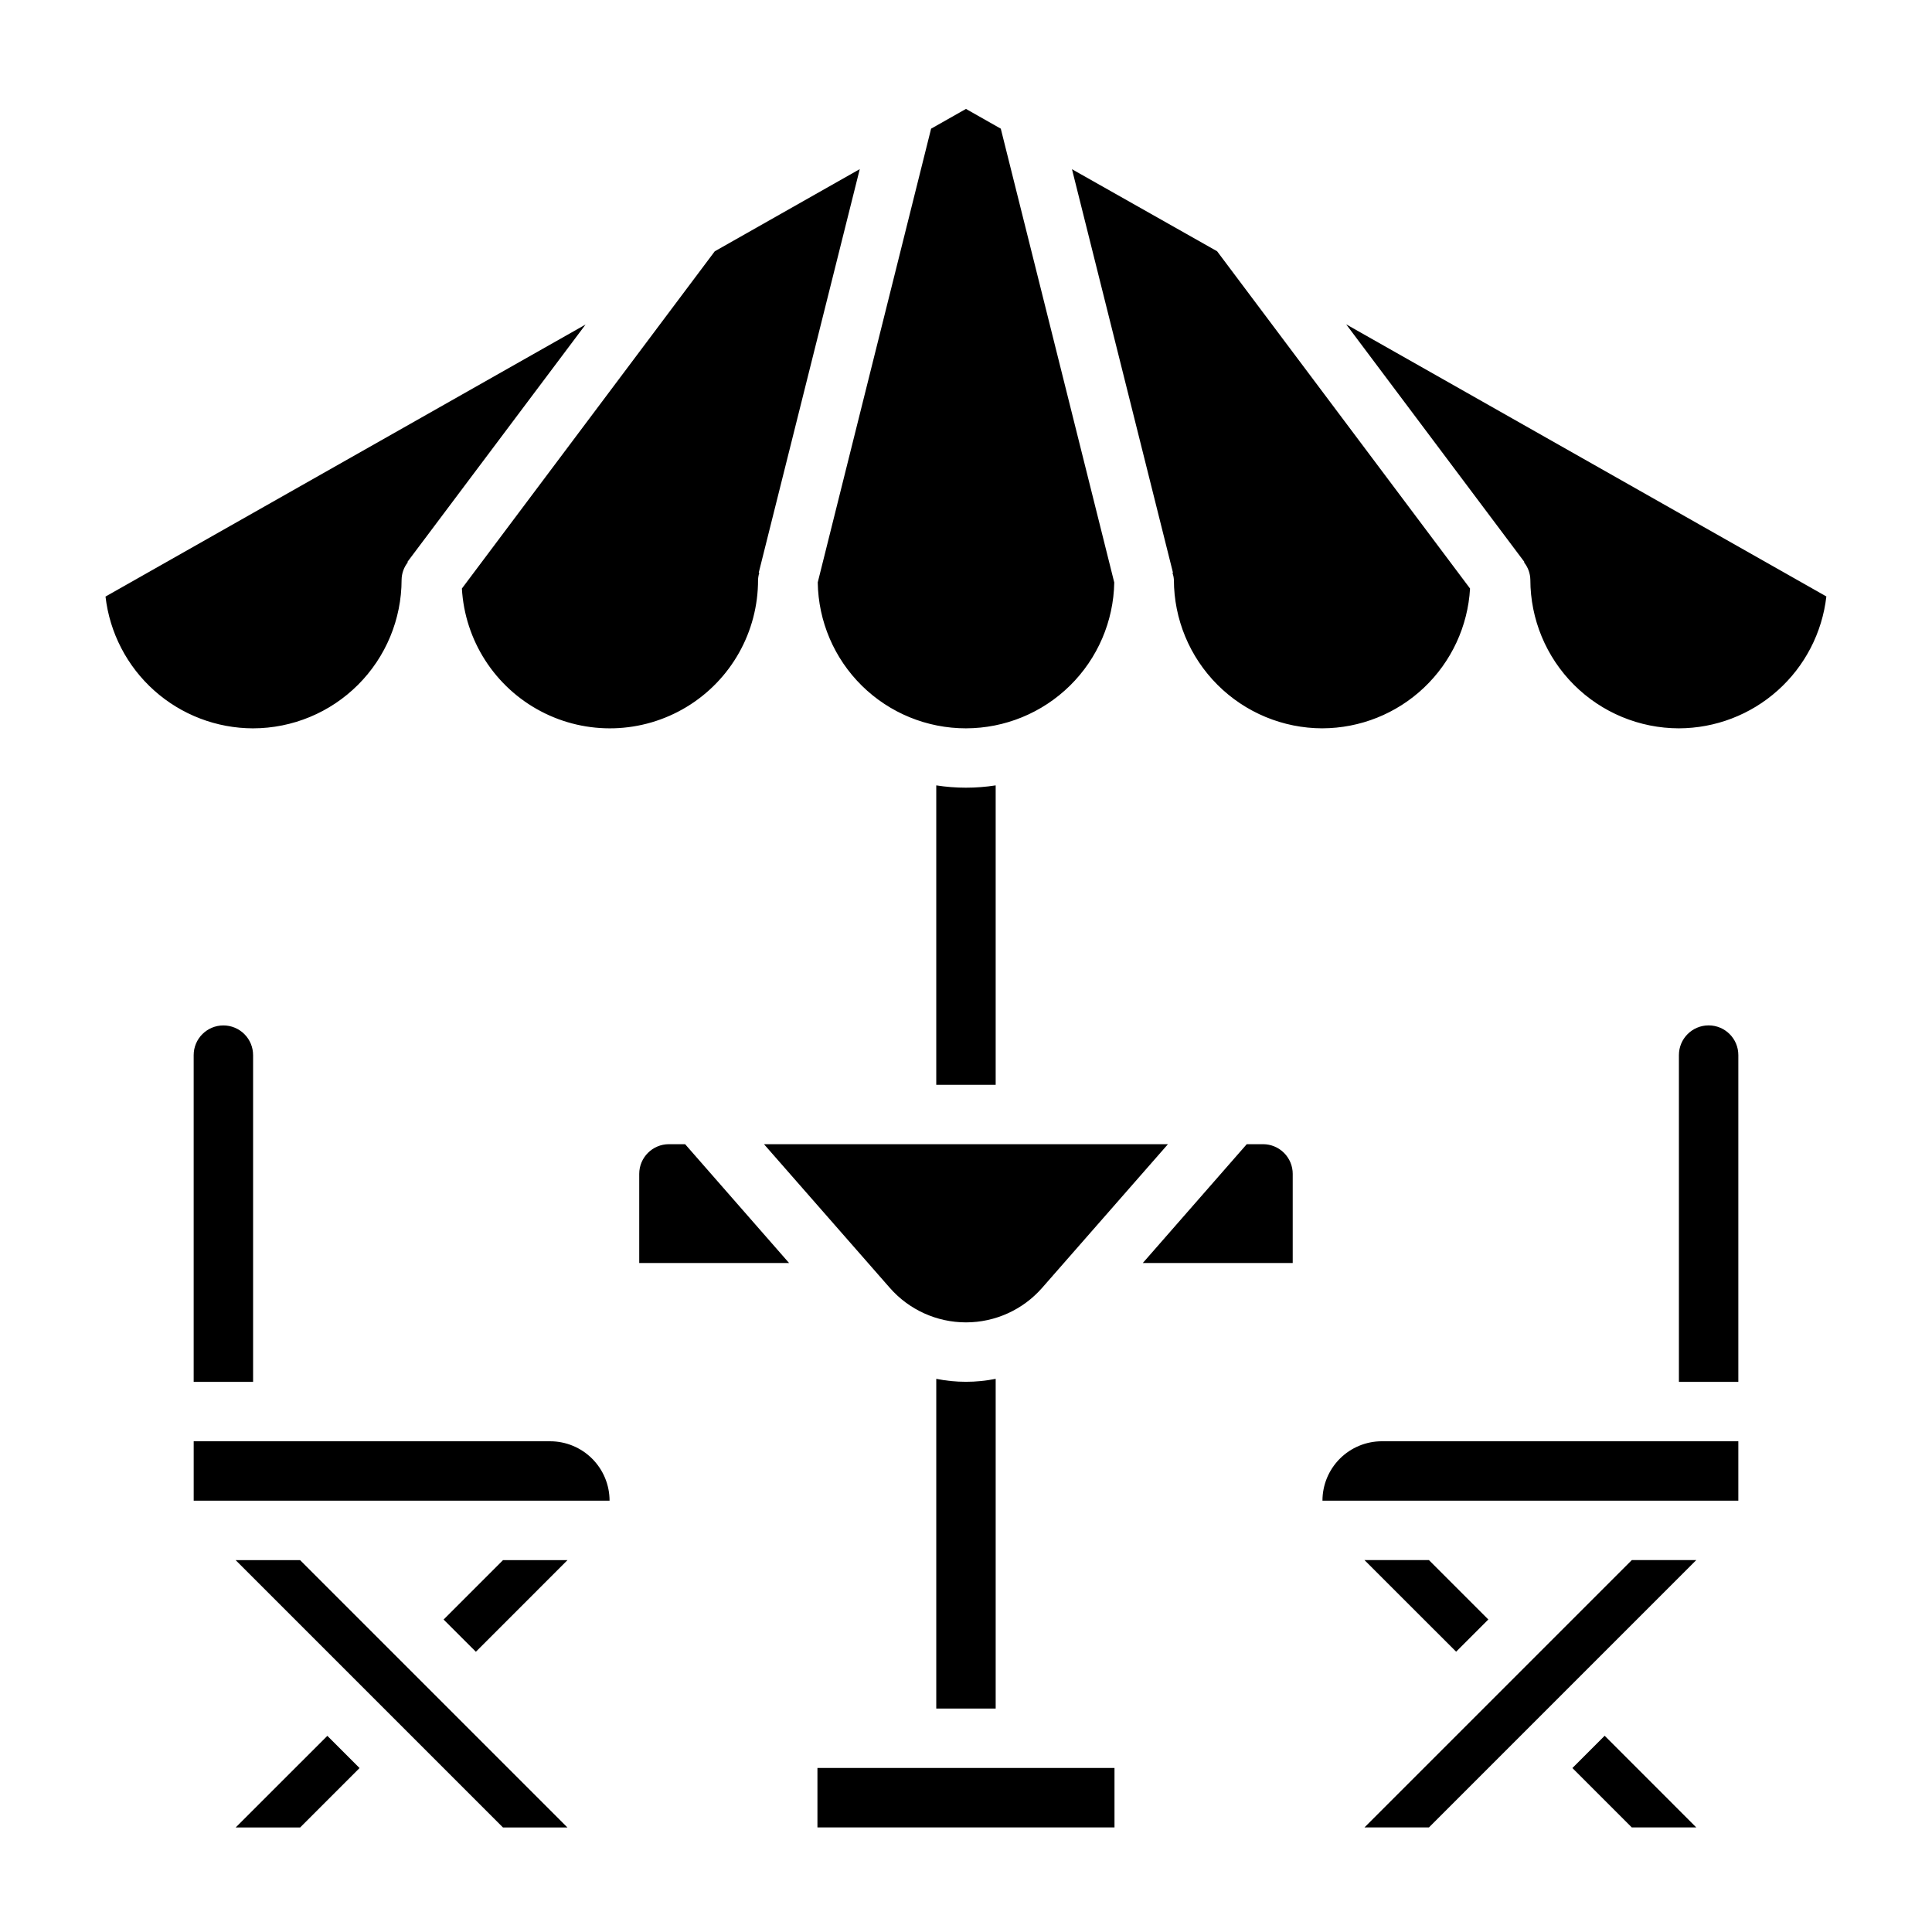
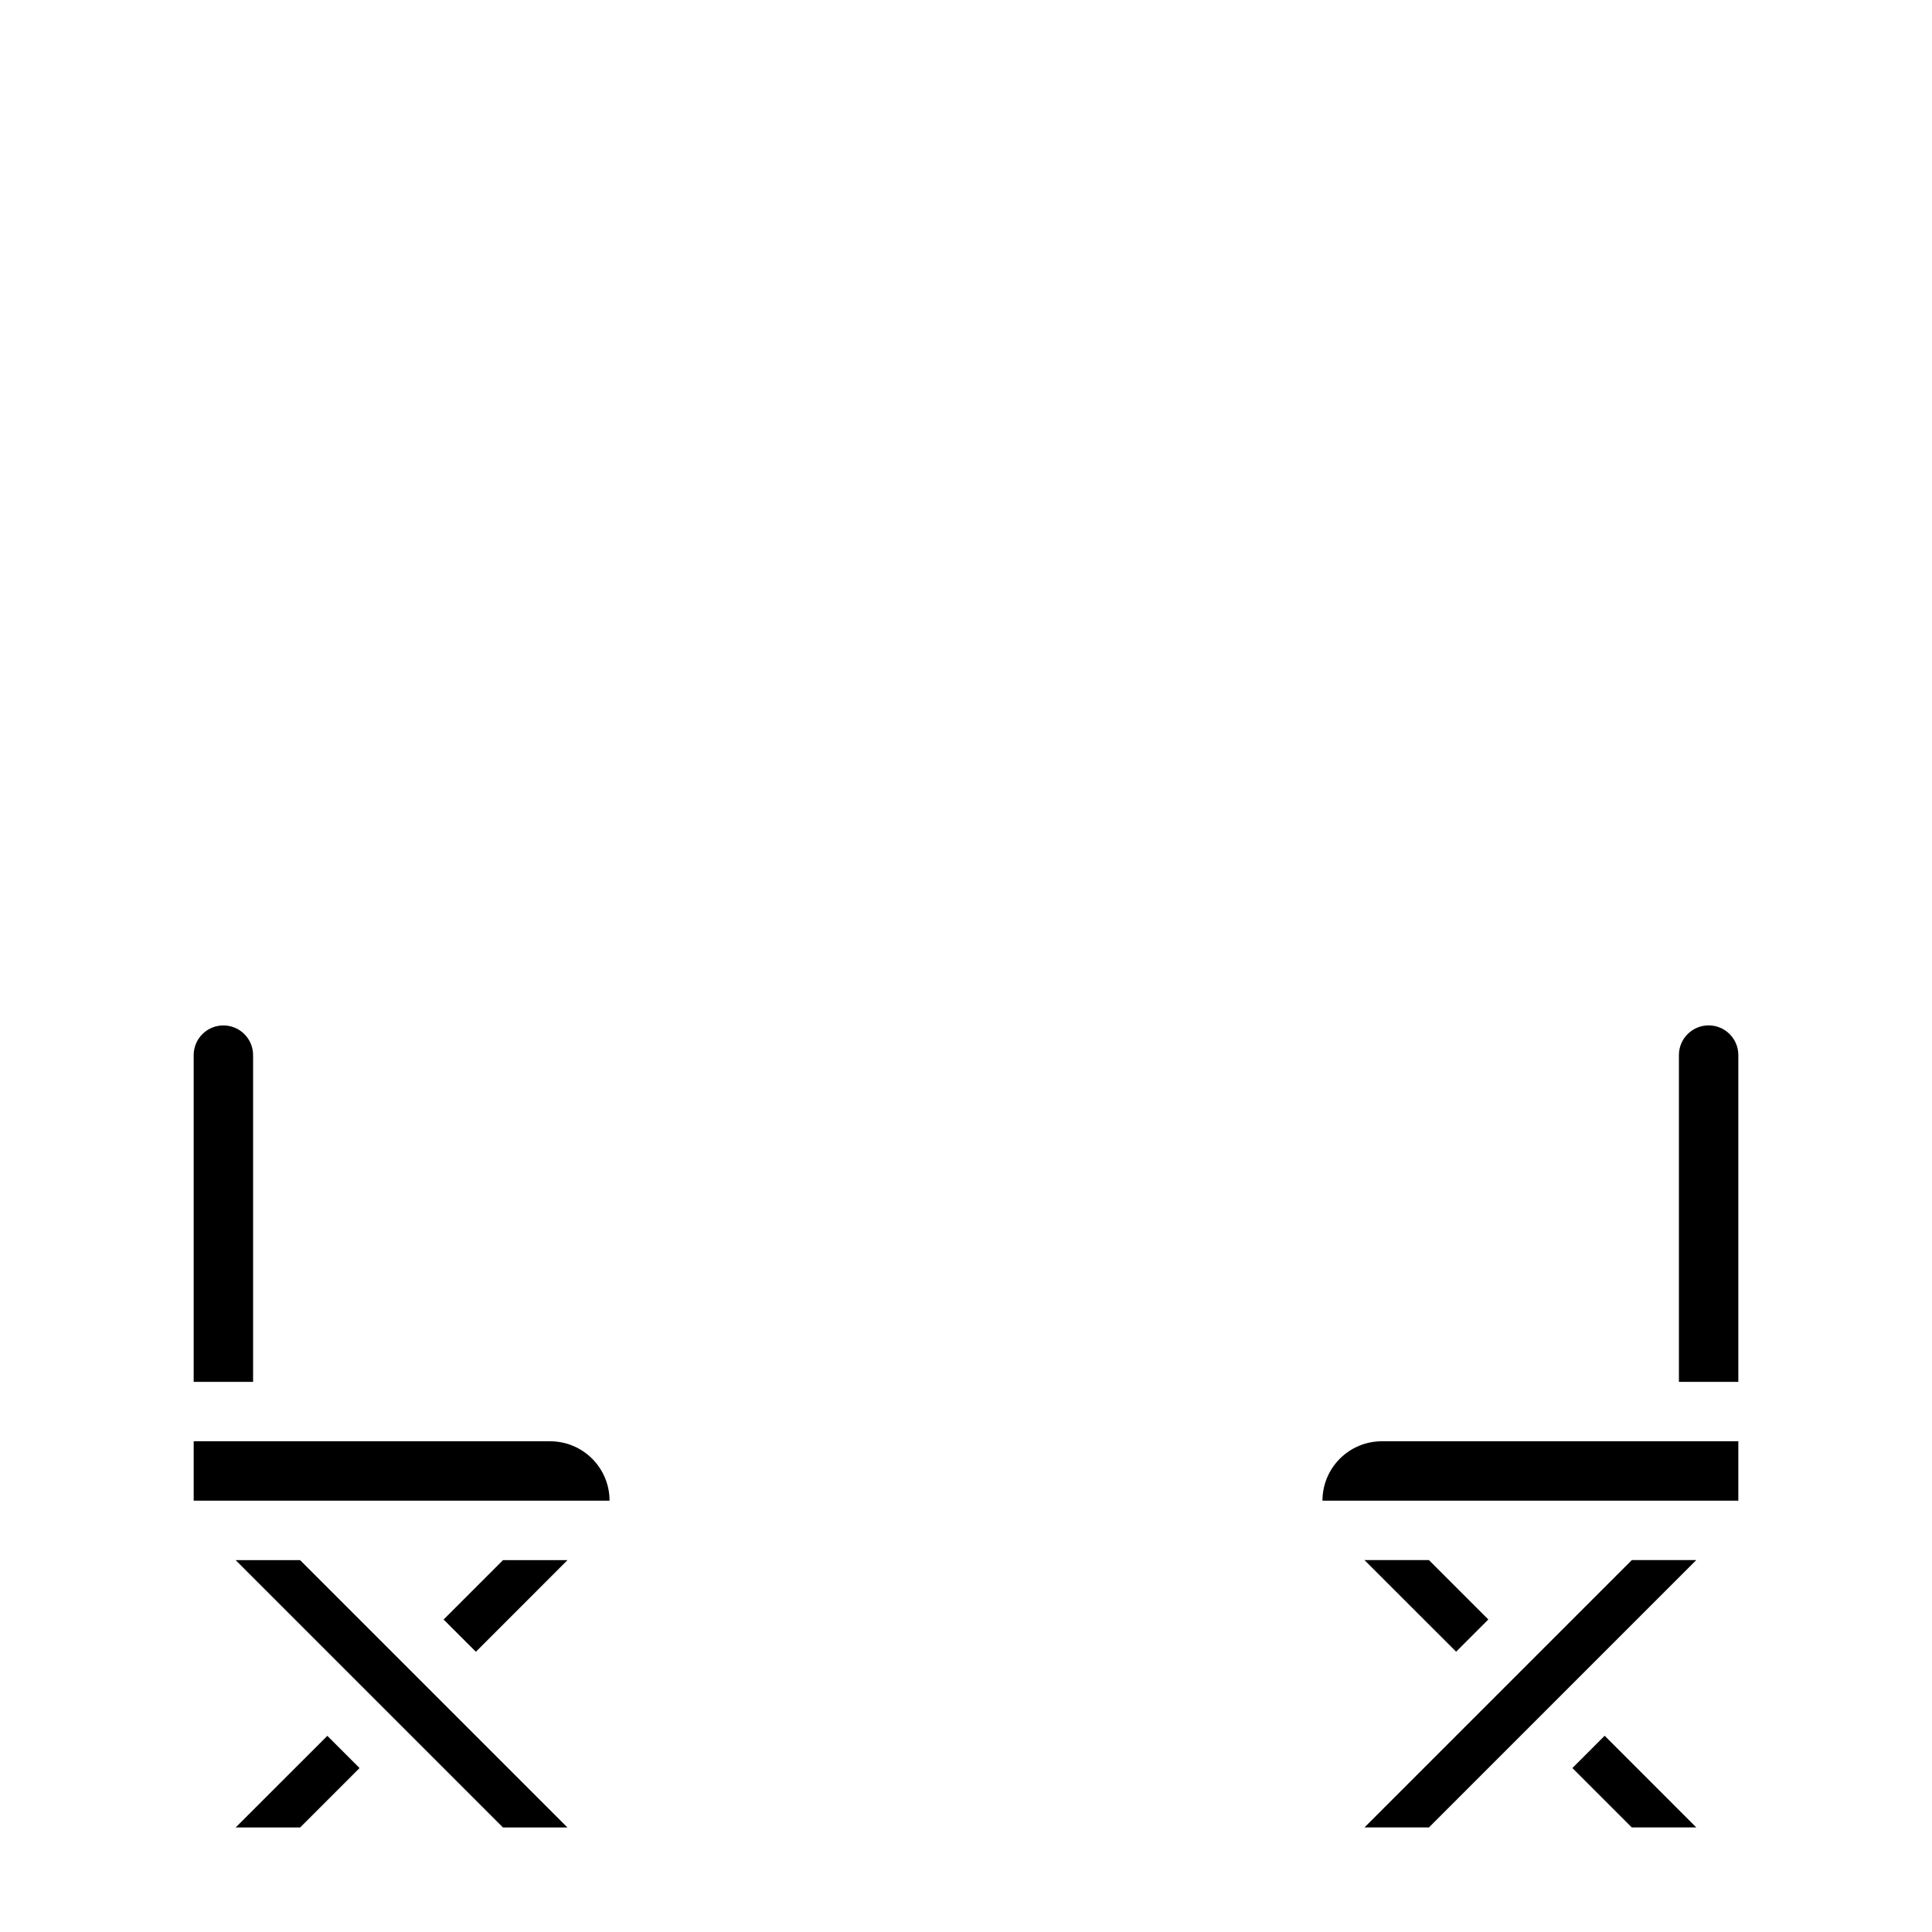
<svg xmlns="http://www.w3.org/2000/svg" fill="#000000" width="800px" height="800px" version="1.1" viewBox="144 144 512 512">
  <g>
-     <path d="m211.07 337.02c-9.668-0.016-18.992-3.578-26.199-10.02-7.211-6.438-11.805-15.301-12.91-24.902l127.23-72.102-47.23 62.93 0.117 0.086v0.004c-1.047 1.32-1.629 2.953-1.652 4.644-0.012 10.434-4.164 20.438-11.543 27.816-7.379 7.379-17.383 11.531-27.816 11.543zm133.82-39.359c0.031 13.773-7.16 26.559-18.949 33.688-11.789 7.133-26.453 7.562-38.641 1.137s-20.113-18.766-20.895-32.52l67.016-89.371 38.422-21.773-26.766 106.93h0.152c-0.195 0.621-0.309 1.262-0.34 1.914zm-31.488 181.05v-23.617c0-4.348 3.523-7.871 7.871-7.871h4.289l27.551 31.488zm125.95 149.57h-78.723v-15.746h78.723zm-31.488-31.488h-15.746v-87.383c5.199 1.039 10.551 1.039 15.746 0zm12.312-111.5c-5.094 5.816-12.453 9.152-20.184 9.152-7.734 0-15.09-3.336-20.184-9.152l-33.348-38.07h107.06zm66.406-30.199v23.617h-39.73l27.551-31.488h4.309c2.086 0 4.09 0.828 5.566 2.305 1.477 1.477 2.305 3.481 2.305 5.566zm-78.719-23.613h-15.746v-79.344c5.219 0.812 10.527 0.812 15.746 0zm-7.871-94.465c-10.316 0.008-20.223-4.043-27.574-11.281-7.352-7.238-11.559-17.078-11.707-27.395l30.039-120.24 9.242-5.234 9.227 5.234 30.07 120.27c-0.188 10.305-4.41 20.121-11.758 27.348-7.348 7.227-17.234 11.281-27.539 11.297zm94.465 0h-0.004c-10.434-0.012-20.438-4.164-27.816-11.543-7.379-7.379-11.531-17.383-11.543-27.816-0.043-0.645-0.172-1.273-0.375-1.883h0.133l-26.766-106.93 38.461 21.742 67.031 89.379c-0.574 9.996-4.945 19.398-12.215 26.281-7.269 6.887-16.895 10.734-26.91 10.766zm94.465 0h-0.004c-10.434-0.012-20.438-4.164-27.816-11.543-7.379-7.379-11.531-17.383-11.543-27.816-0.031-1.695-0.625-3.328-1.684-4.644l0.109-0.078-47.23-62.977 127.25 72.109v-0.004c-1.098 9.605-5.684 18.473-12.891 24.914-7.203 6.445-16.527 10.016-26.195 10.039z" />
    <path d="m588.93 423.61c0-4.348 3.527-7.871 7.875-7.871 4.348 0 7.871 3.523 7.871 7.871v86.594h-15.746zm-78.719 102.34h94.465v15.742l-110.21 0.004c0-4.176 1.66-8.18 4.613-11.133s6.957-4.613 11.133-4.613zm-4.613 31.488h17.082l15.742 15.742-8.531 8.535zm17.09 70.848-17.09 0.004 70.848-70.848h17.082zm70.848 0-17.09 0.004-15.742-15.742 8.547-8.555z" />
    <path d="m305.54 541.7h-110.21v-15.746h94.465c4.176 0 8.18 1.66 11.133 4.613s4.613 6.957 4.613 11.133zm-102.34-125.95c2.086 0 4.09 0.828 5.566 2.305s2.305 3.481 2.305 5.566v86.594h-15.746v-86.594c0-4.348 3.527-7.871 7.875-7.871zm20.34 212.55h-17.09l24.301-24.285 8.535 8.539zm53.758 0-70.848-70.848h17.082l70.848 70.848zm-15.742-55.105 15.742-15.742h17.09l-24.277 24.281z" />
  </g>
</svg>